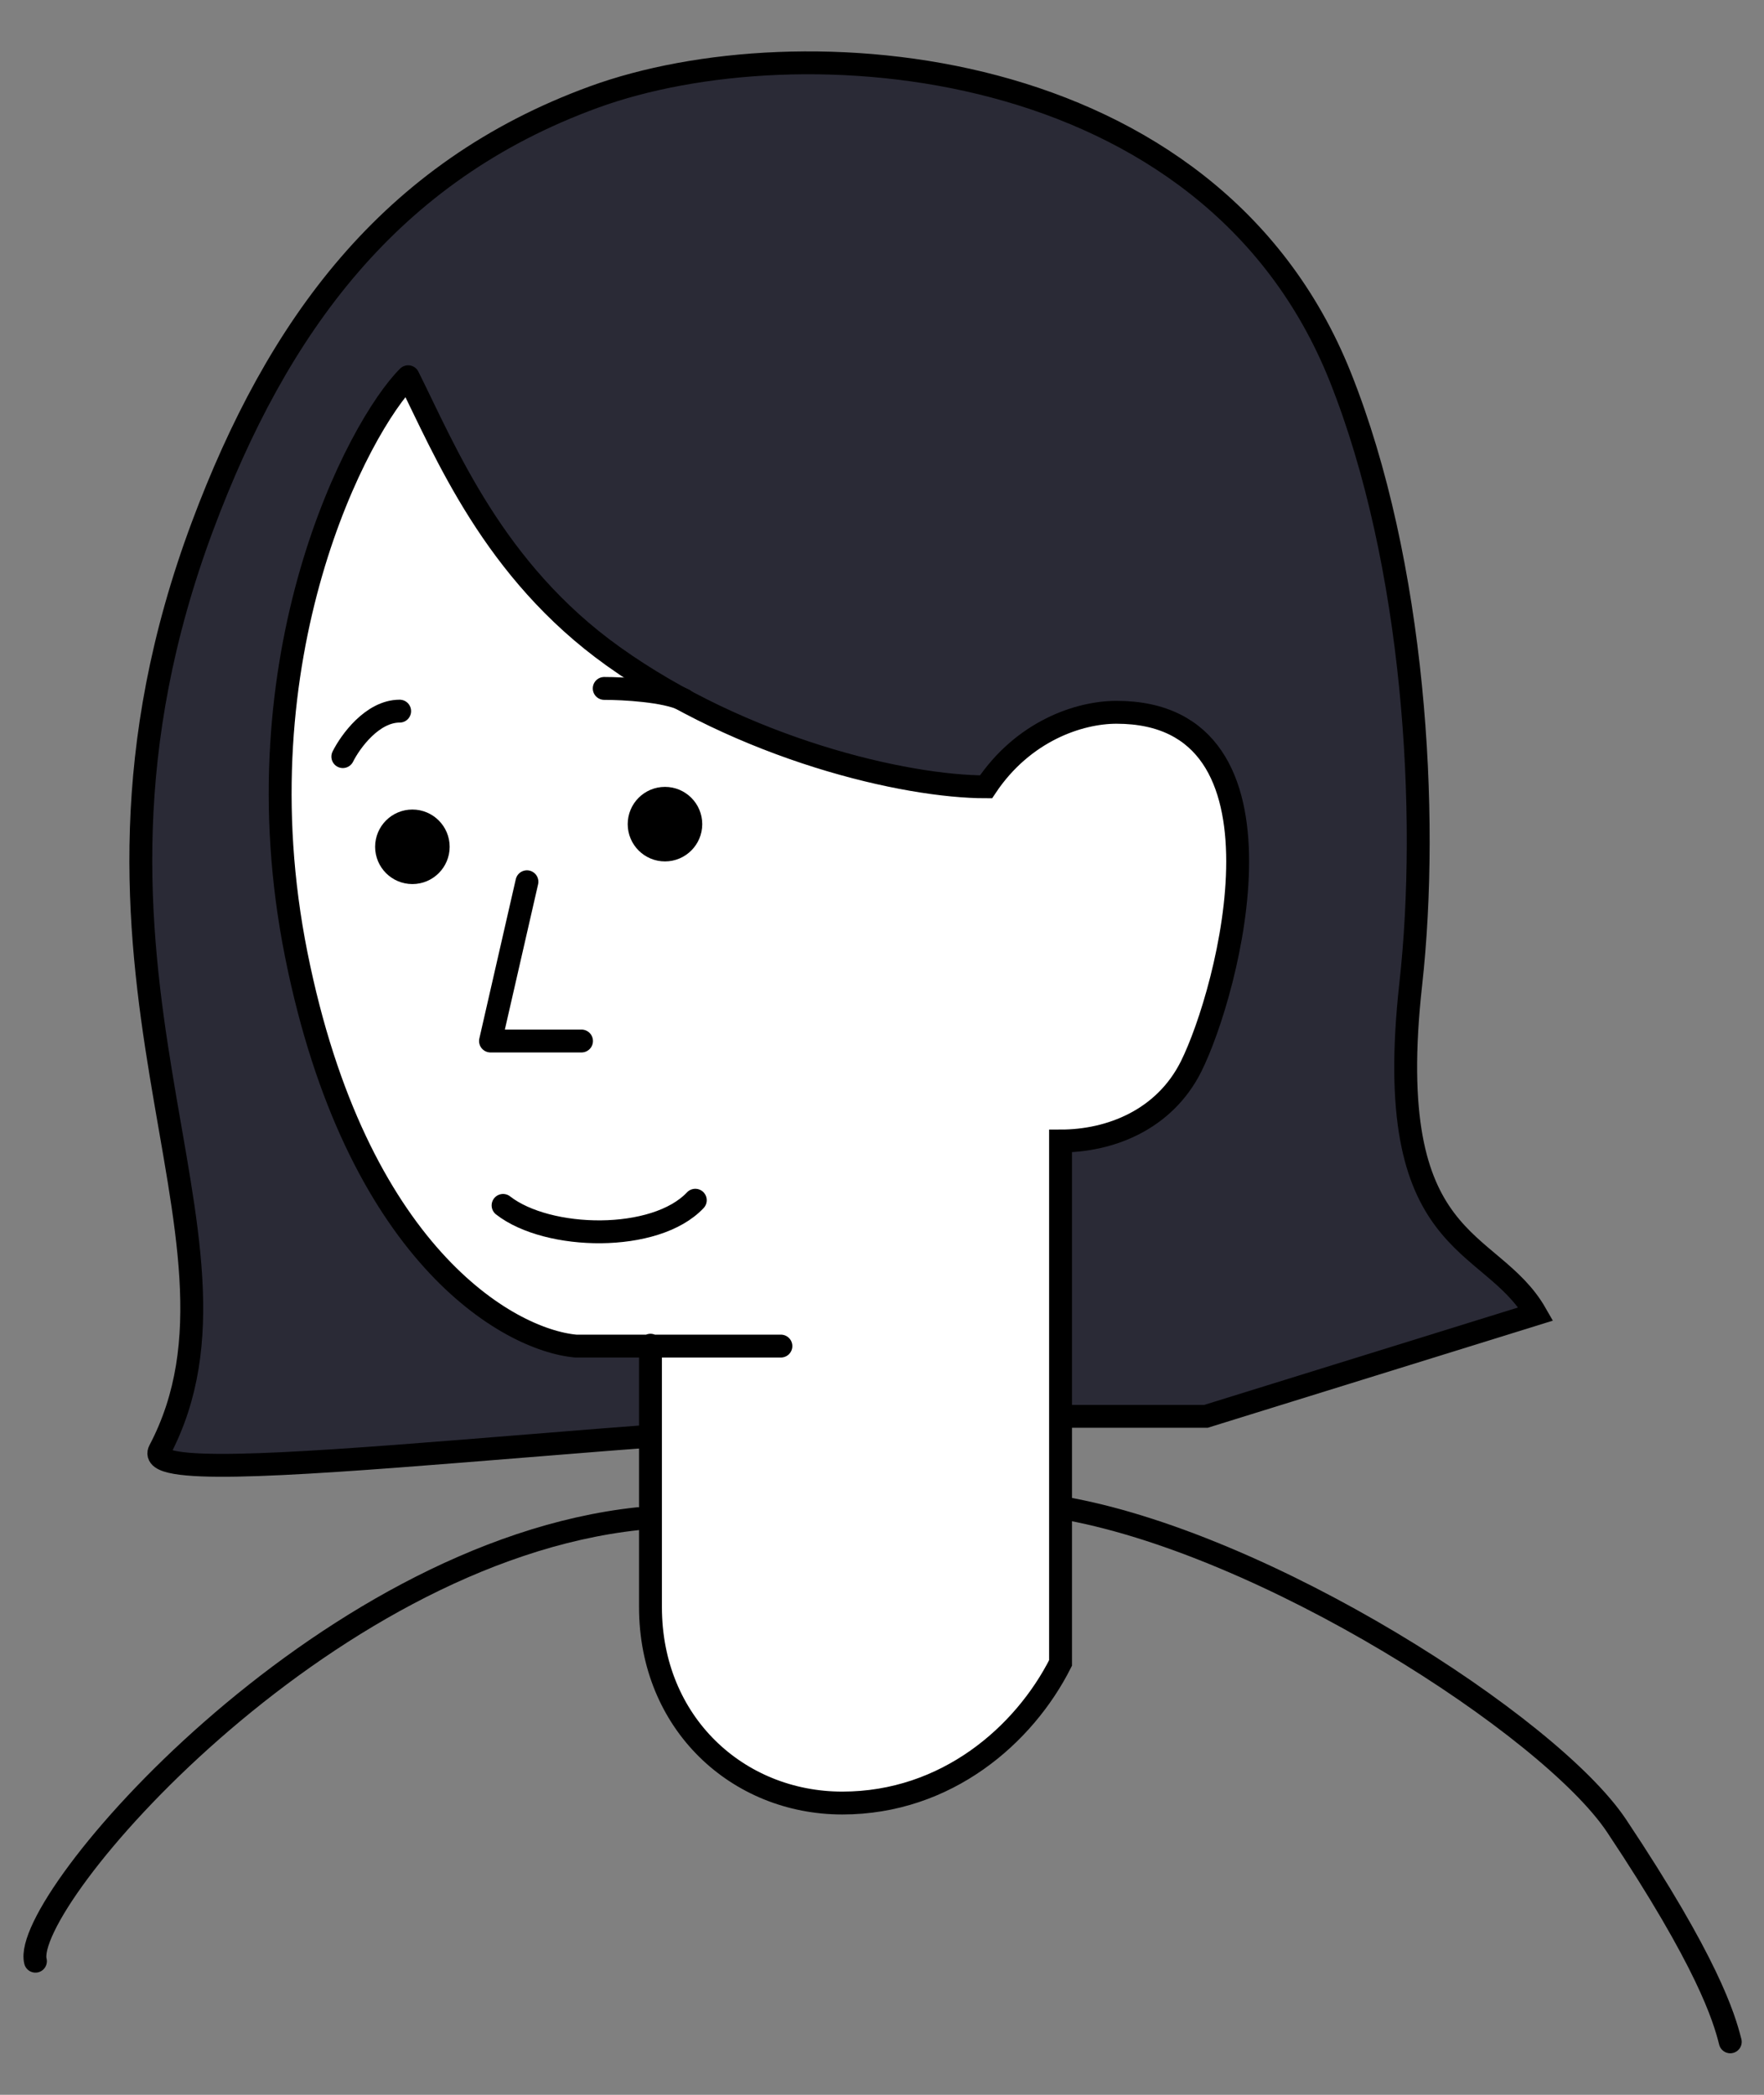
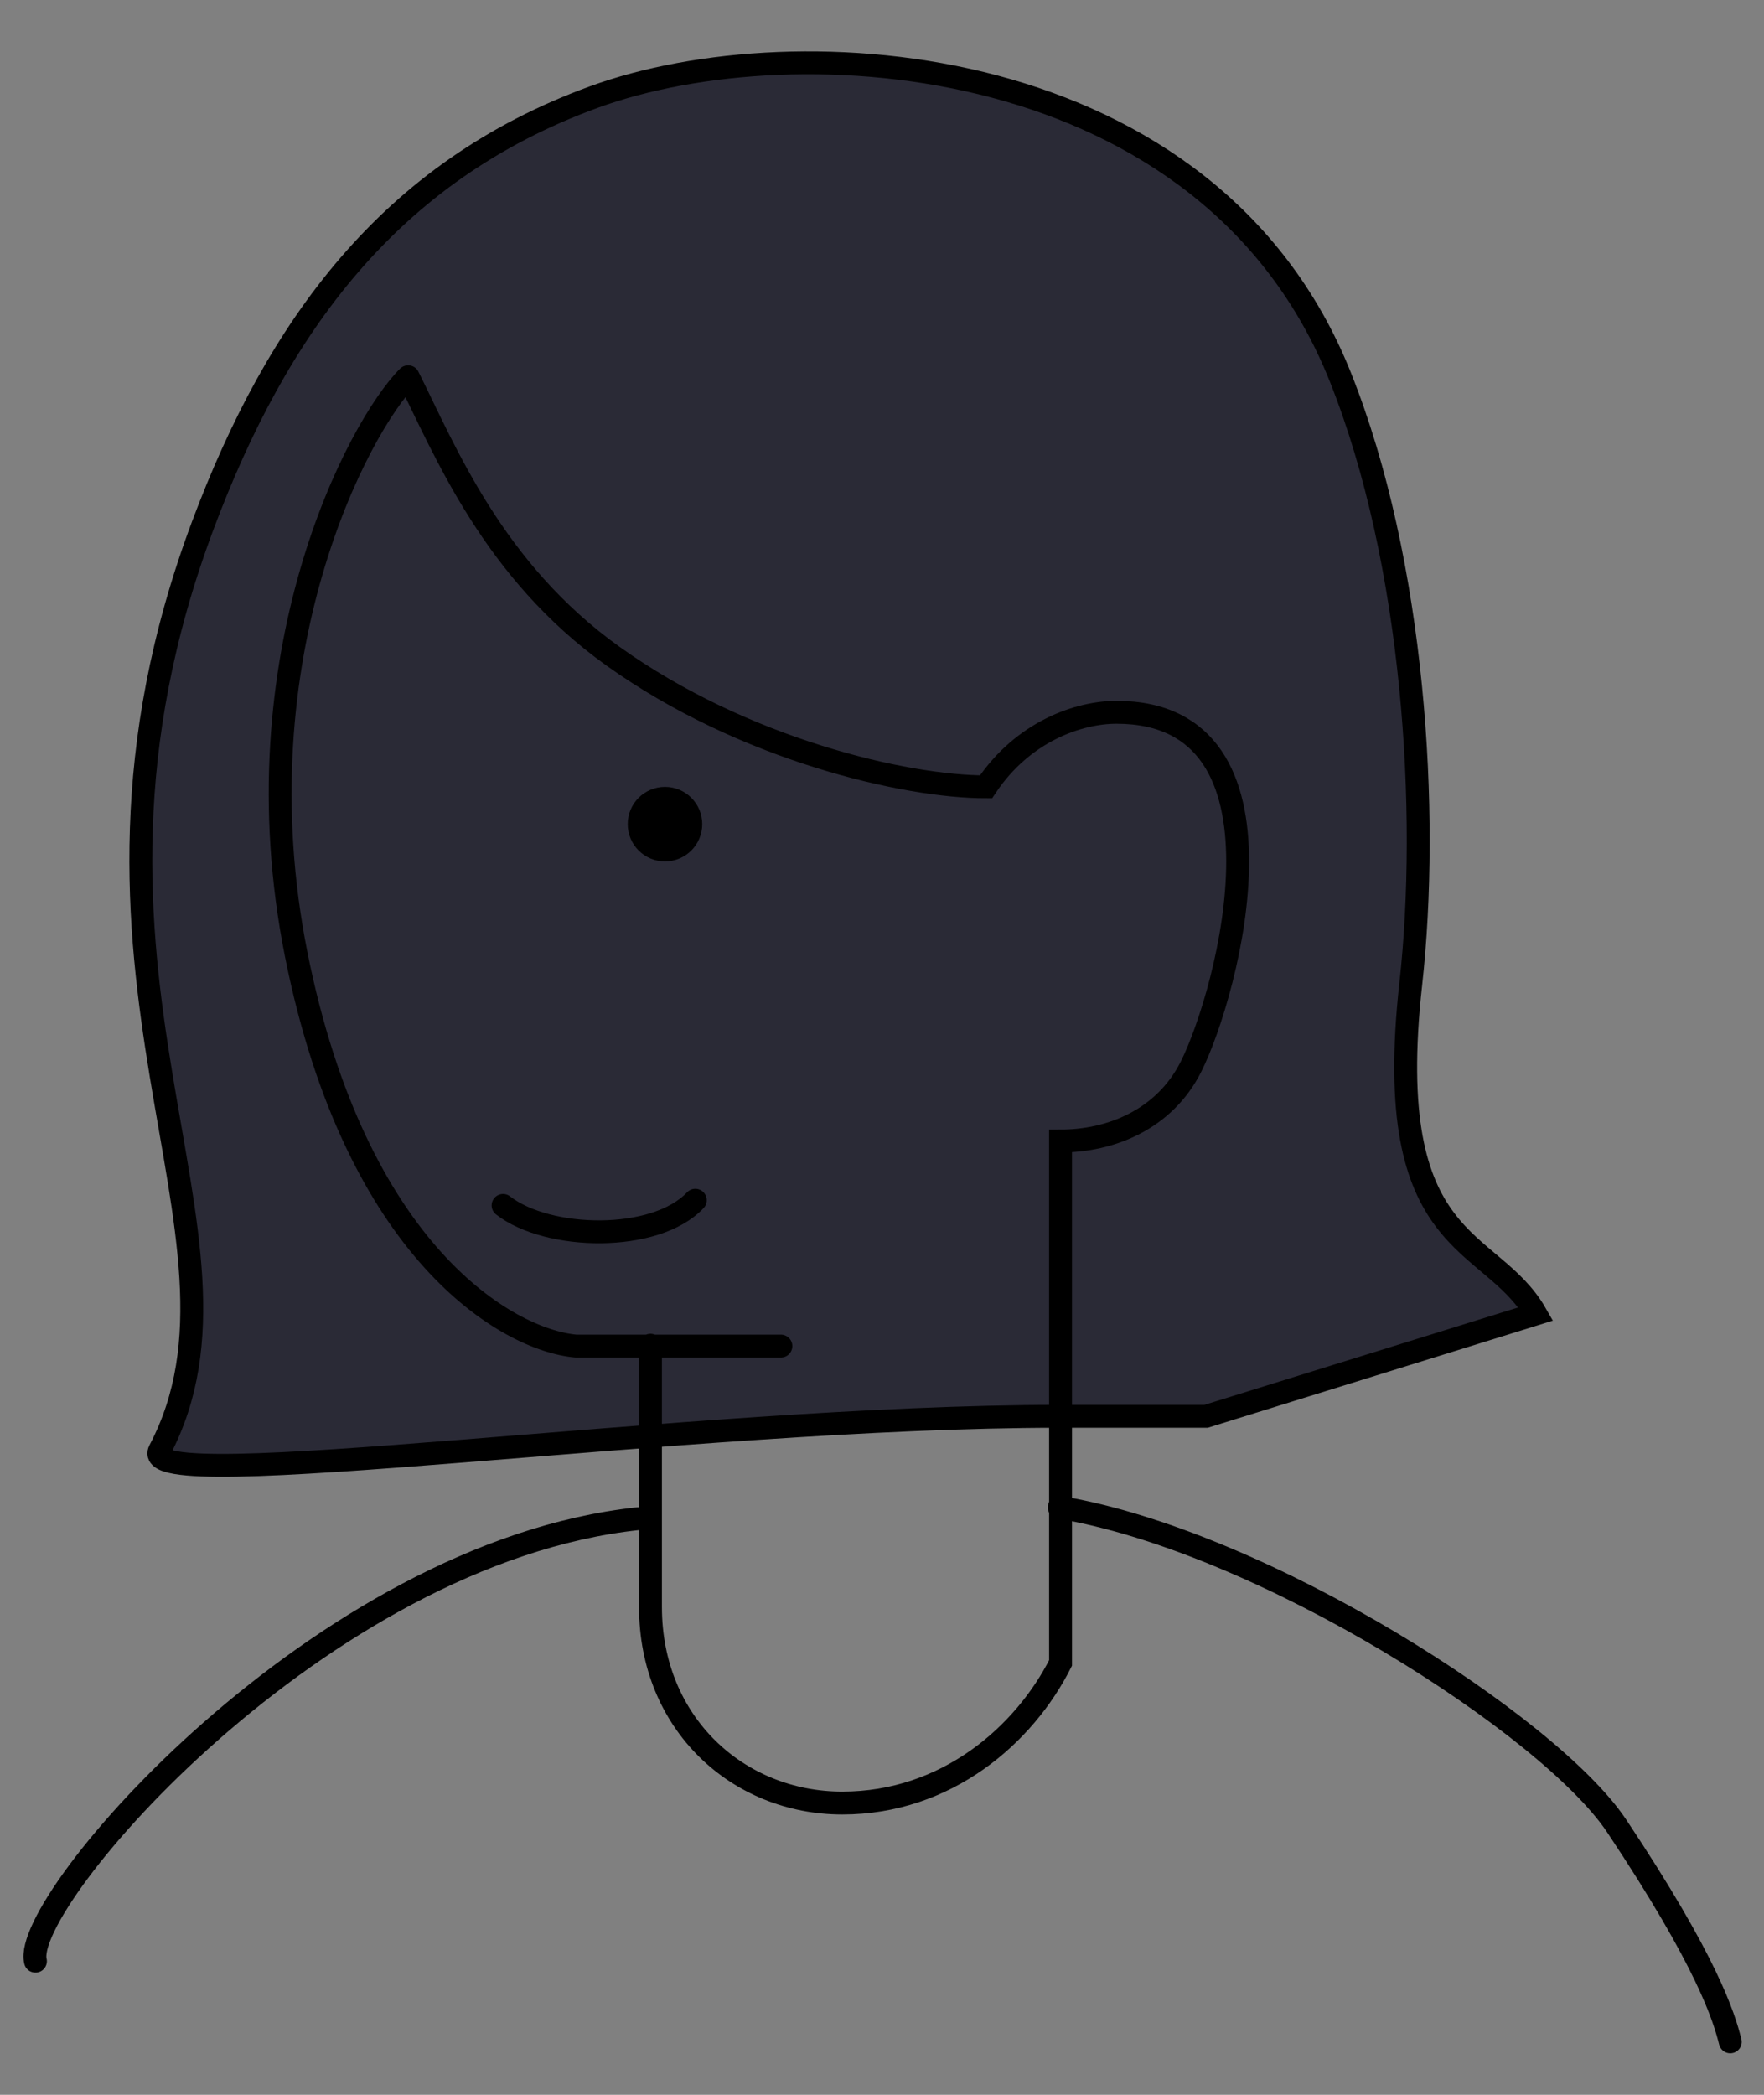
<svg xmlns="http://www.w3.org/2000/svg" width="32" height="38" viewBox="0 0 32 38" fill="none">
  <rect x="0" y="0" width="32" height="38" fill="#808080" stroke="none" />
  <path d="M2.896 26.311C2.442 27.174 12.487 25.692 19.215 25.692H21.878L27.861 23.835C27.036 22.391 25.051 22.721 25.592 17.852C25.936 14.757 25.664 10.215 24.312 6.833C21.945 0.915 14.478 0.408 10.772 1.761C7.066 3.113 5.027 5.927 3.676 9.538C0.641 17.654 4.959 22.391 2.896 26.311Z" fill="#2A2A36" stroke="black" stroke-width="0.415" stroke-linecap="round" />
  <path d="M11.572 27.549C5.805 28.168 0.372 34.494 0.643 35.576" stroke="black" stroke-width="0.415" stroke-linecap="round" />
  <path d="M19.215 27.342C22.929 27.961 28.123 31.318 29.325 33.119C30.975 35.595 31.275 36.589 31.388 37.039" stroke="black" stroke-width="0.415" stroke-linecap="round" />
-   <path d="M11.8 29.152V24.418H10.446C9.206 24.305 6.456 22.727 5.374 17.317C4.292 11.906 6.502 7.736 7.404 6.834C8.08 8.186 8.945 10.35 11.124 11.906C13.491 13.597 16.422 14.273 17.887 14.273C18.563 13.259 19.578 12.921 20.254 12.921C23.636 12.921 22.283 17.993 21.607 19.346C21.123 20.313 20.141 20.698 19.239 20.698V30.166C18.581 31.47 17.173 32.707 15.28 32.707C13.386 32.707 11.8 31.263 11.8 29.152Z" fill="white" />
  <path d="M11.8 24.402V29.152C11.8 31.263 13.386 32.707 15.28 32.707C17.173 32.707 18.581 31.47 19.239 30.166V20.698C20.141 20.698 21.123 20.313 21.607 19.346C22.283 17.993 23.635 12.921 20.254 12.921C19.578 12.921 18.563 13.259 17.887 14.273C16.422 14.273 13.491 13.597 11.124 11.906C8.945 10.35 8.08 8.186 7.404 6.834M7.404 6.834C6.502 7.735 4.292 11.906 5.374 17.317C6.456 22.727 9.206 24.305 10.446 24.418H14.166" stroke="black" stroke-width="0.415" stroke-linecap="round" />
-   <circle cx="7.481" cy="15.361" r="0.676" fill="black" />
  <circle cx="12.063" cy="14.95" r="0.676" fill="black" />
  <path d="M9.126 21.866C9.937 22.499 11.889 22.541 12.613 21.772" stroke="black" stroke-width="0.415" stroke-linecap="round" stroke-linejoin="round" />
-   <path d="M9.559 15.995L8.898 18.884H10.549" stroke="black" stroke-width="0.415" stroke-linecap="round" stroke-linejoin="round" />
-   <path d="M10.961 12.488C11.305 12.488 12.075 12.529 12.405 12.694" stroke="black" stroke-width="0.415" stroke-linecap="round" stroke-linejoin="round" />
-   <path d="M6.219 13.725C6.356 13.45 6.755 12.9 7.25 12.9" stroke="black" stroke-width="0.415" stroke-linecap="round" stroke-linejoin="round" />
</svg>